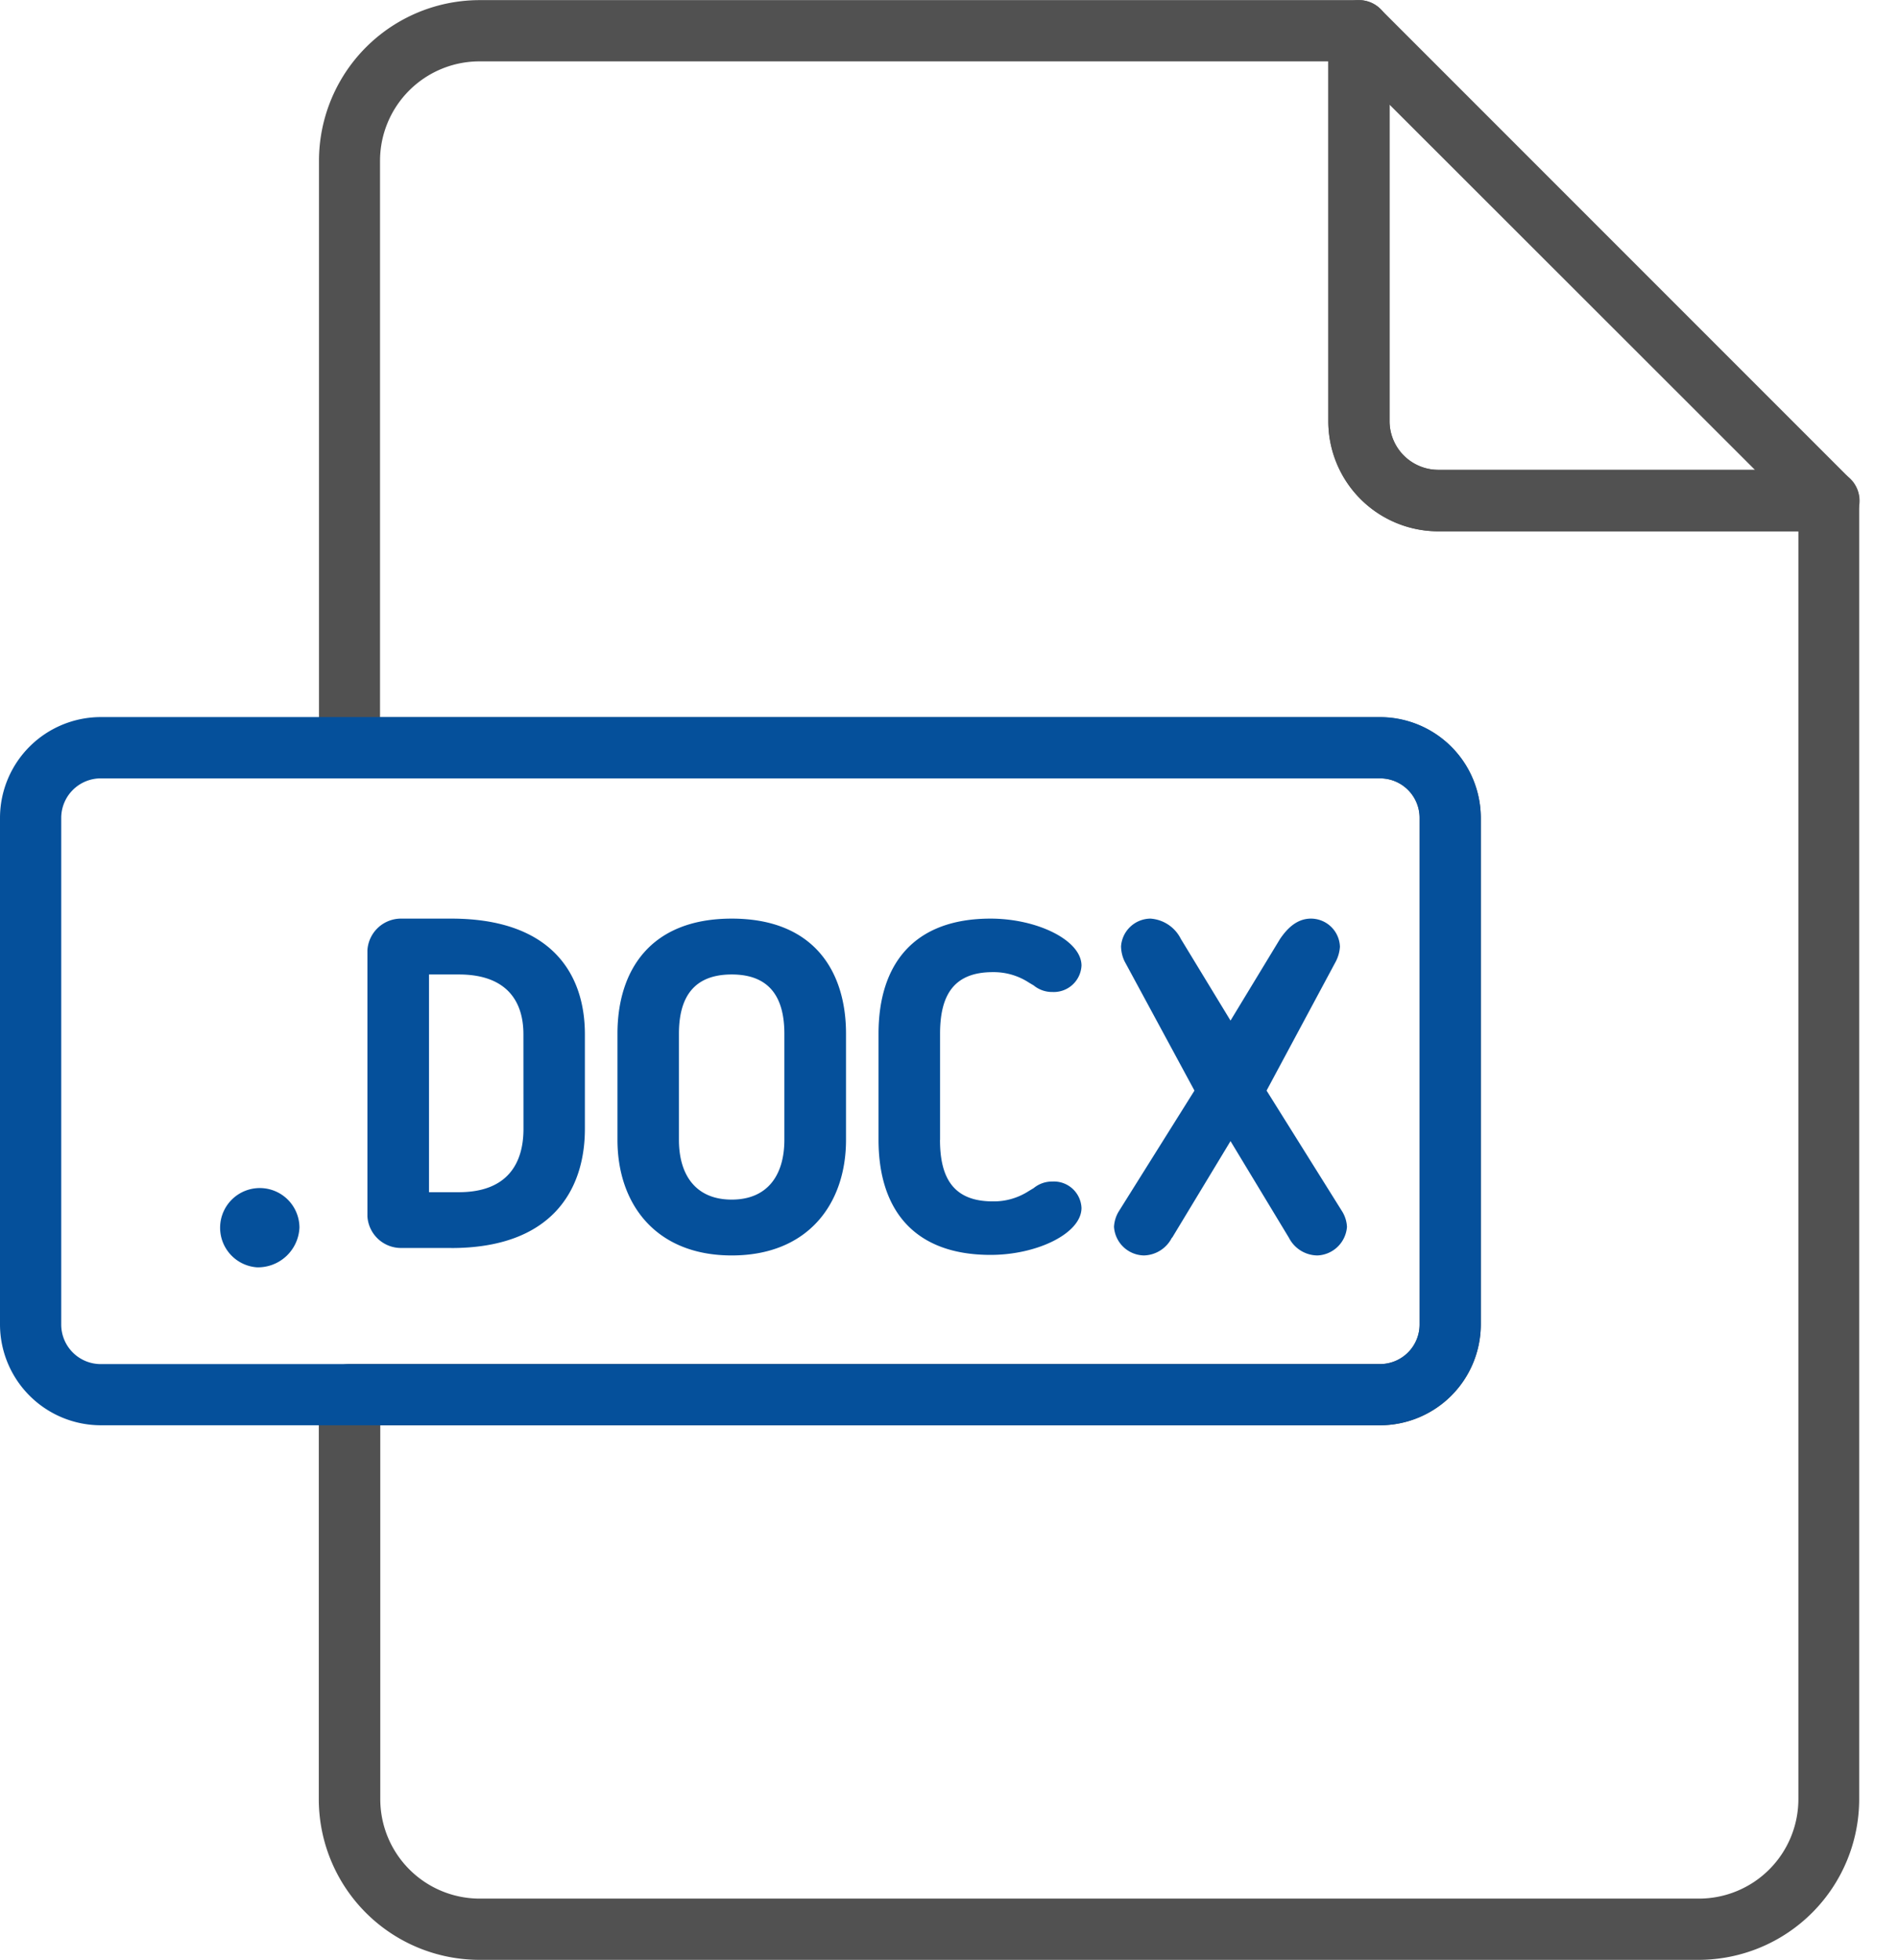
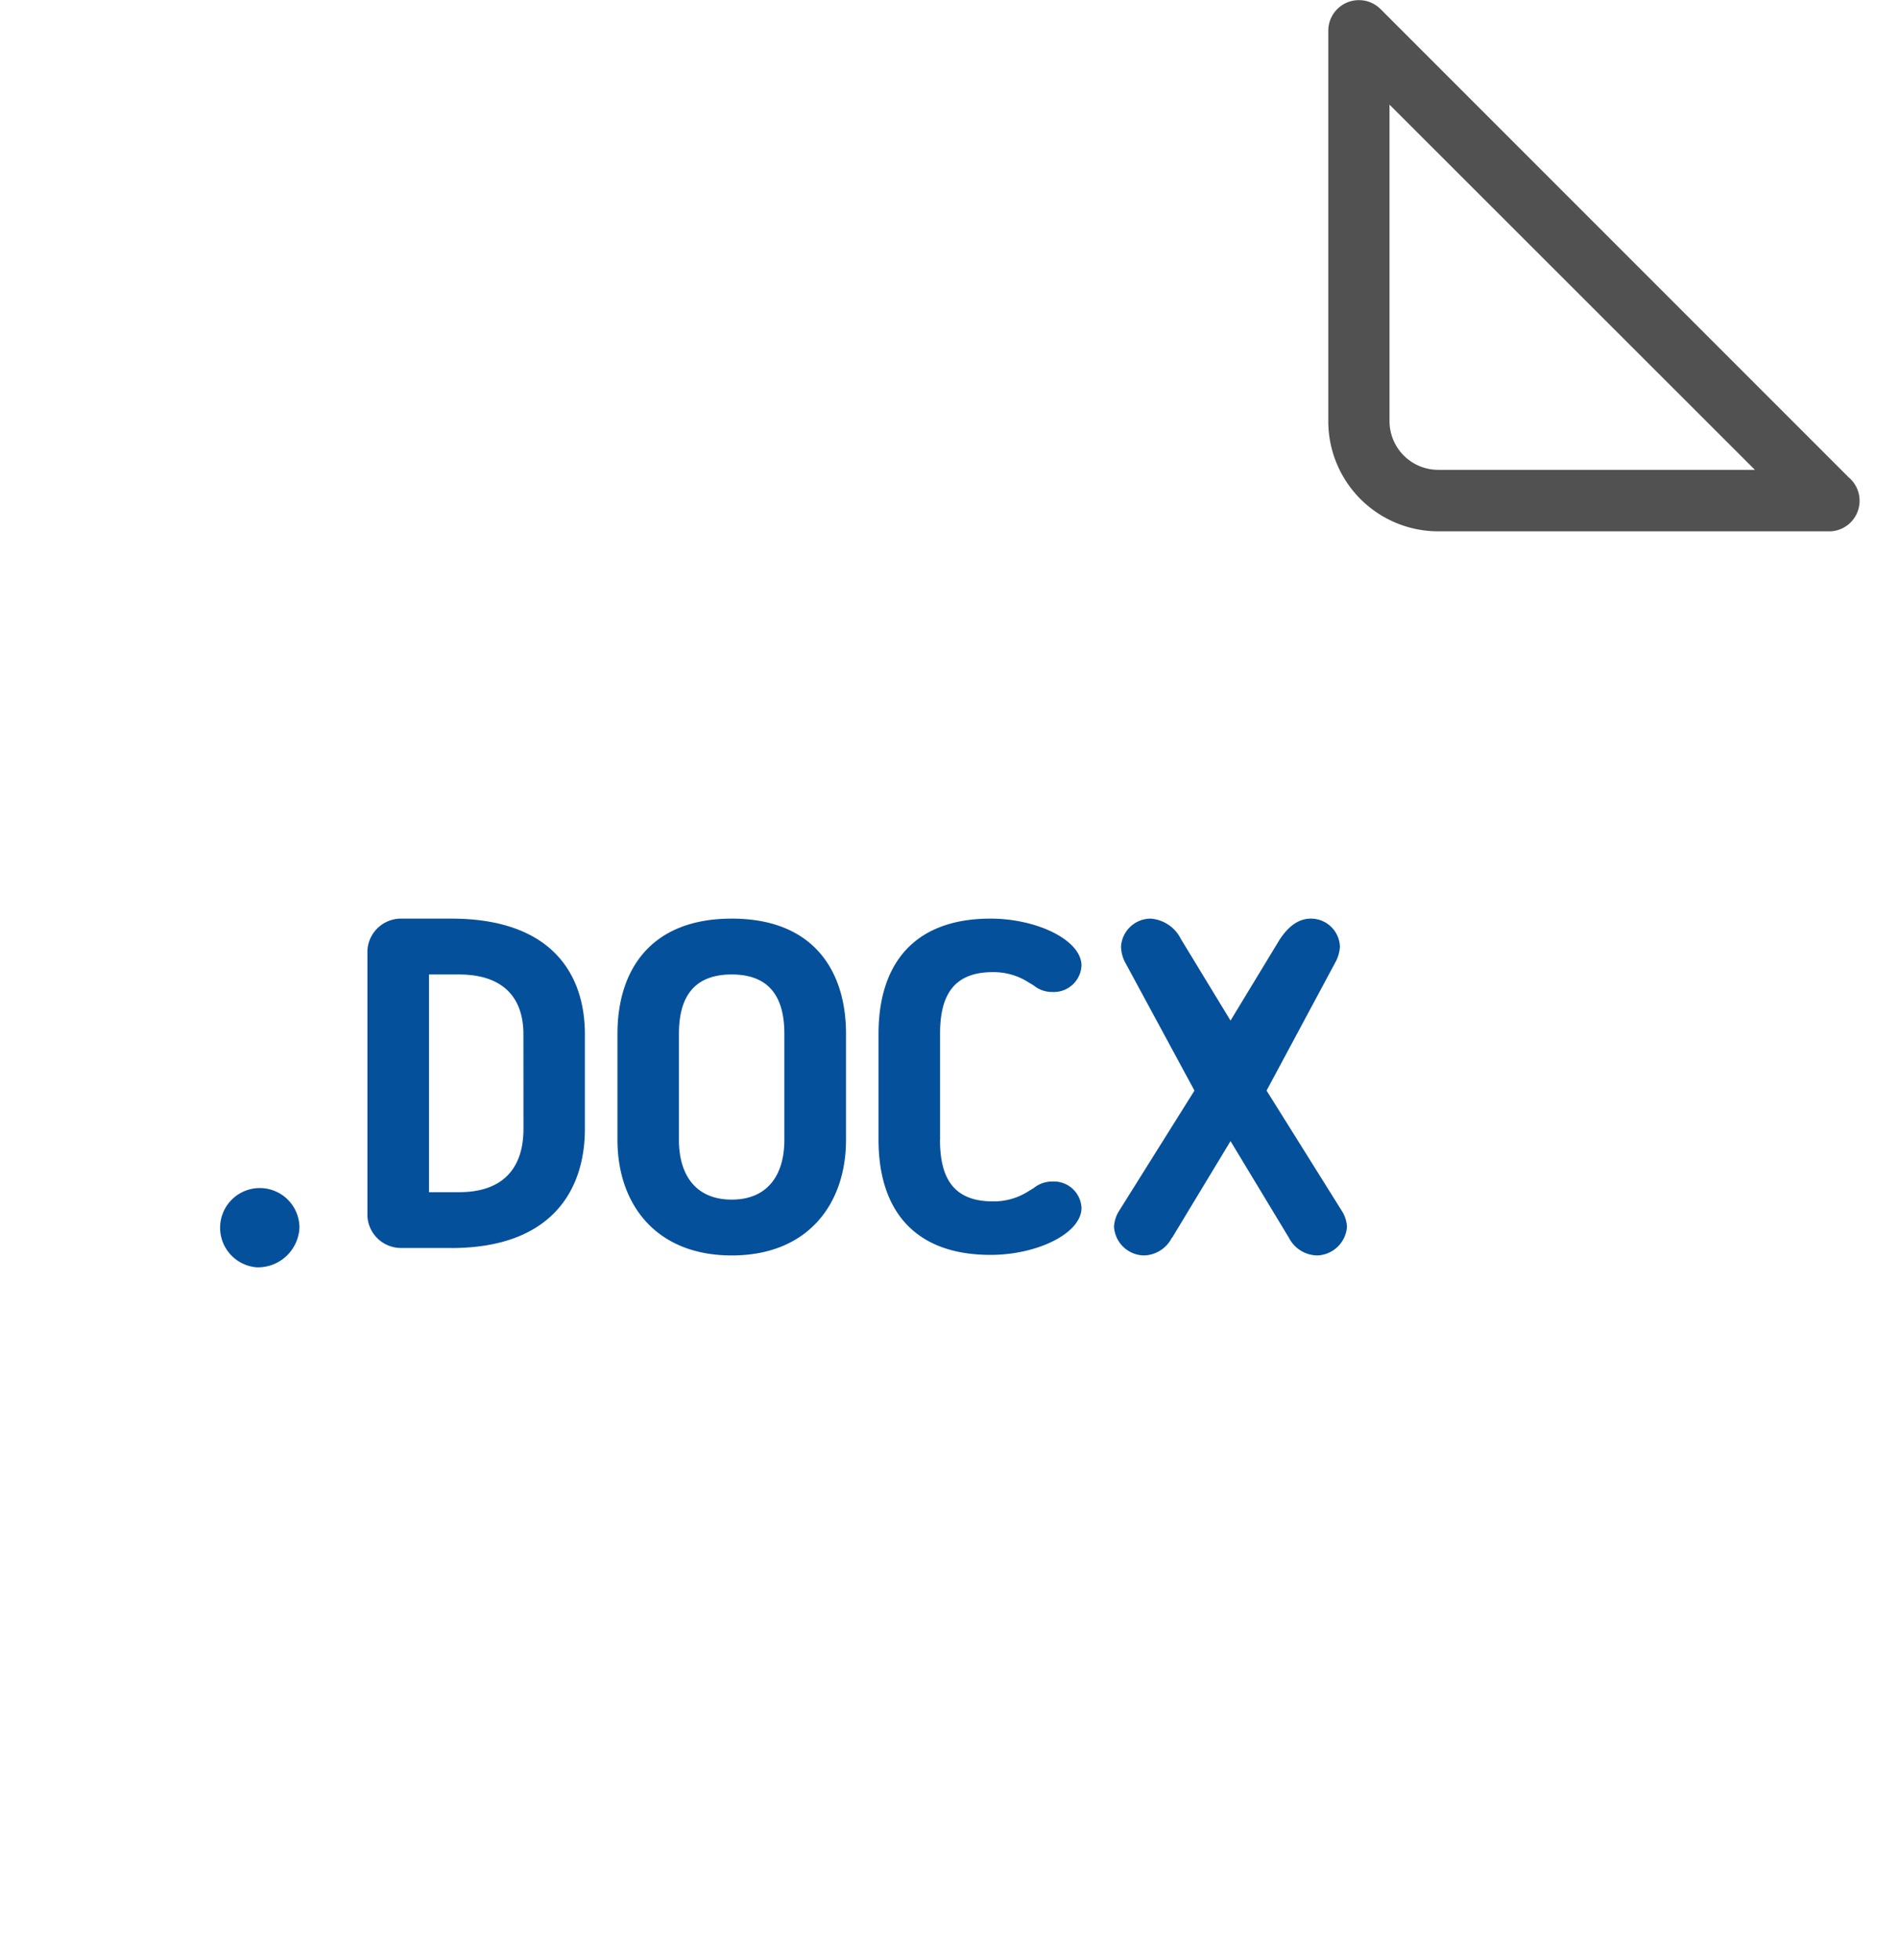
<svg xmlns="http://www.w3.org/2000/svg" width="31" height="32" fill="none">
-   <path d="M27.748 32.002H7.832a2.625 2.625 0 01-2.625-2.625v-6.604a.5.5 0 01.5-.5h16.83a.644.644 0 00.649-.646v-8.273a.645.645 0 00-.645-.645H5.71a.5.5 0 01-.5-.5V2.627A2.625 2.625 0 017.836.002h14.36a.5.5 0 01.5.5v6.375a.797.797 0 00.795.795h6.375a.5.5 0 01.5.5v21.205a2.625 2.625 0 01-2.618 2.625zm-21.537-8.73v6.105a1.625 1.625 0 001.625 1.625h19.912a1.625 1.625 0 001.625-1.625V8.675h-5.875a1.798 1.798 0 01-1.802-1.798V1.002H7.832a1.625 1.625 0 00-1.625 1.625v9.086h16.33a1.646 1.646 0 011.649 1.641v8.273a1.647 1.647 0 01-1.645 1.646H6.21z" fill="#515151" />
-   <path d="M22.536 23.273H1.645A1.649 1.649 0 010 21.627v-8.273a1.648 1.648 0 011.645-1.645h20.891a1.647 1.647 0 011.65 1.645v8.273a1.649 1.649 0 01-1.65 1.646zM1.645 12.71a.646.646 0 00-.645.645v8.273a.646.646 0 00.645.646h20.891a.647.647 0 00.65-.646v-8.273a.645.645 0 00-.646-.645H1.645z" fill="#05509B" />
  <path d="M29.872 8.676H23.49a1.797 1.797 0 01-1.795-1.8V.503a.5.5 0 01.854-.354l7.645 7.645a.5.5 0 01-.322.883zm-7.177-6.967v5.168a.796.796 0 00.795.795h5.173l-5.968-5.963z" fill="#515151" />
  <path d="M4.198 20.694a.648.648 0 11.693-.65.679.679 0 01-.693.65zM7.371 20.378h-.81a.55.55 0 01-.56-.516v-4.345A.55.55 0 016.56 15h.81c1.624 0 2.183.89 2.183 1.888v1.544c0 1.013-.553 1.947-2.183 1.947zm1.178-3.49c0-.546-.28-.976-1.055-.976h-.487v3.555h.488c.79 0 1.055-.467 1.055-1.034l-.001-1.545zM10.085 18.612V16.88c0-1.019.524-1.88 1.867-1.88 1.342 0 1.866.861 1.866 1.88v1.732c0 1.049-.624 1.888-1.866 1.888s-1.867-.84-1.867-1.888zm1.004-1.732v1.732c0 .574.274.976.862.976.587 0 .86-.402.86-.976V16.88c0-.58-.229-.968-.86-.968-.632 0-.862.387-.862.968zM15.353 18.612c0 .617.215 1.005.861 1.005.212.004.419-.057.596-.173l.072-.043a.472.472 0 01.308-.108.451.451 0 01.474.431c0 .415-.724.767-1.485.767-1.257 0-1.83-.745-1.83-1.88v-1.73c0-1.135.574-1.881 1.83-1.881.76 0 1.485.352 1.485.767a.453.453 0 01-.474.431.472.472 0 01-.308-.108l-.073-.043a1.051 1.051 0 00-.595-.173c-.646 0-.86.389-.86 1.005v1.733zM19.143 20.213v-.008a.527.527 0 01-.46.295.5.5 0 01-.488-.467.54.54 0 01.072-.243l1.242-1.982-1.142-2.112a.589.589 0 01-.057-.244.486.486 0 01.481-.452.6.6 0 01.495.33l.812 1.335.81-1.335c.094-.136.252-.33.503-.33a.474.474 0 01.474.46.612.612 0 01-.065.236l-1.133 2.112 1.24 1.982a.53.53 0 01.073.243.505.505 0 01-.481.467.528.528 0 01-.466-.287l-.955-1.58-.955 1.58z" fill="#05509B" />
</svg>